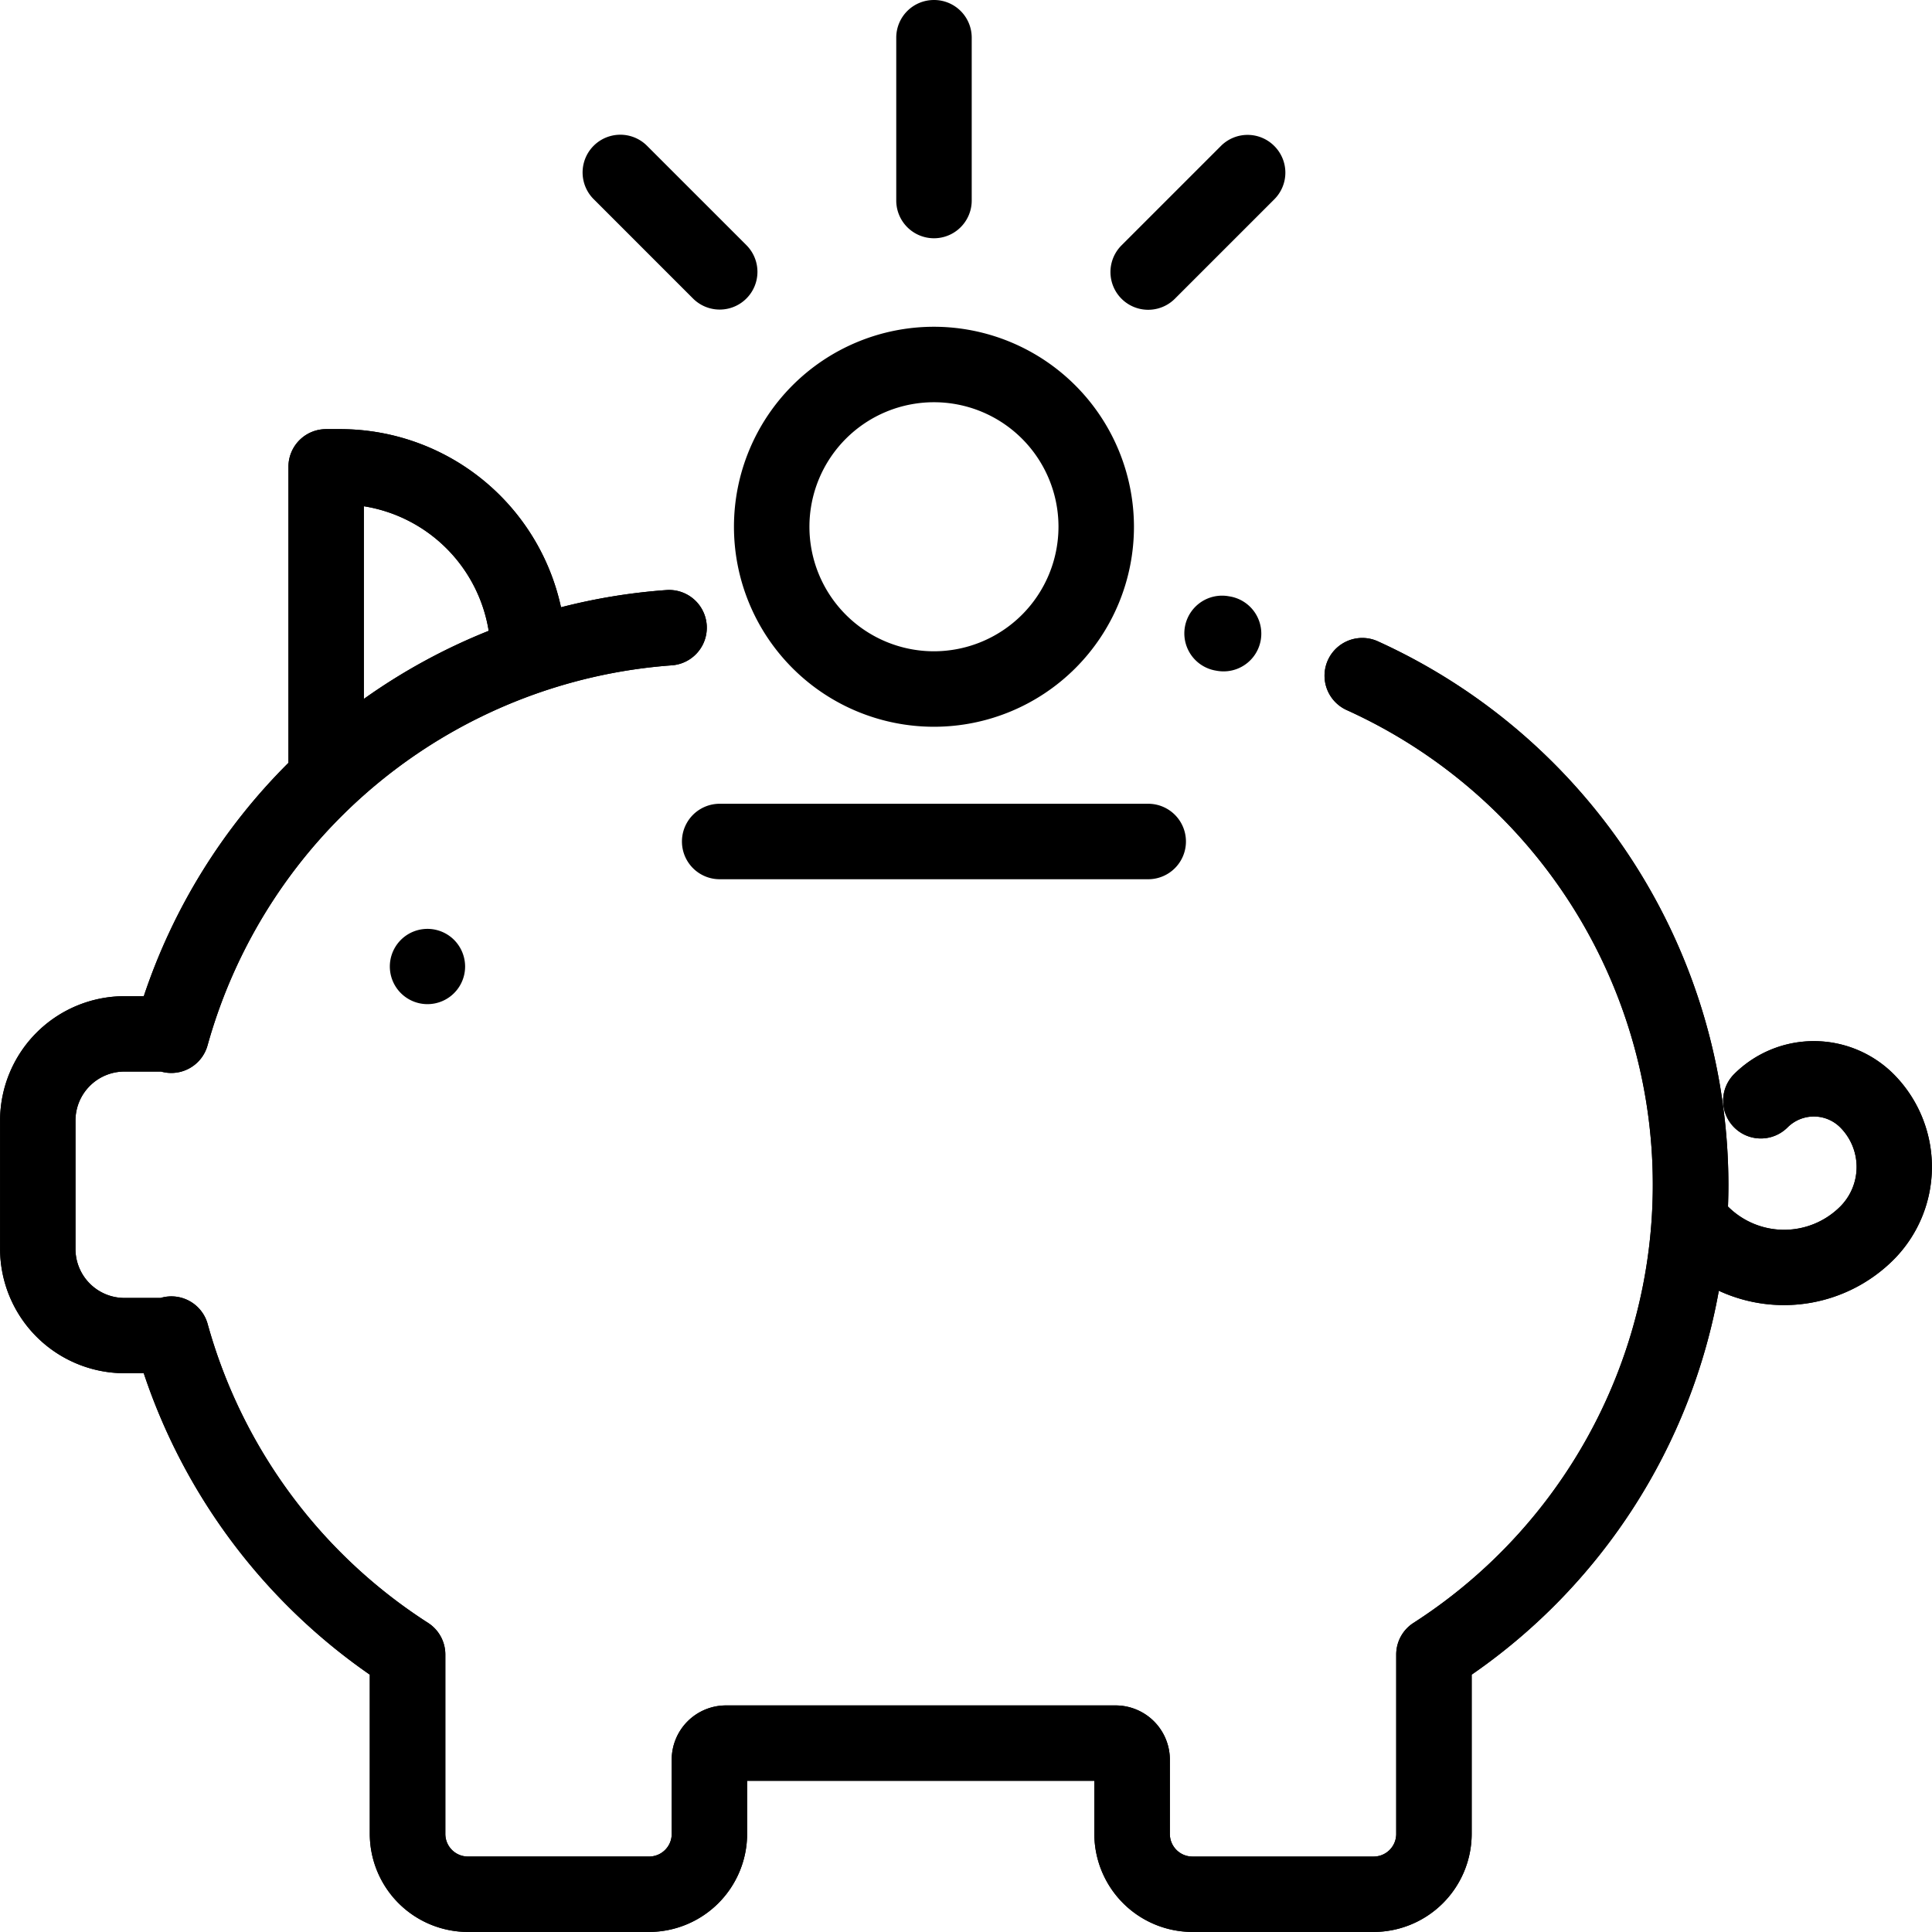
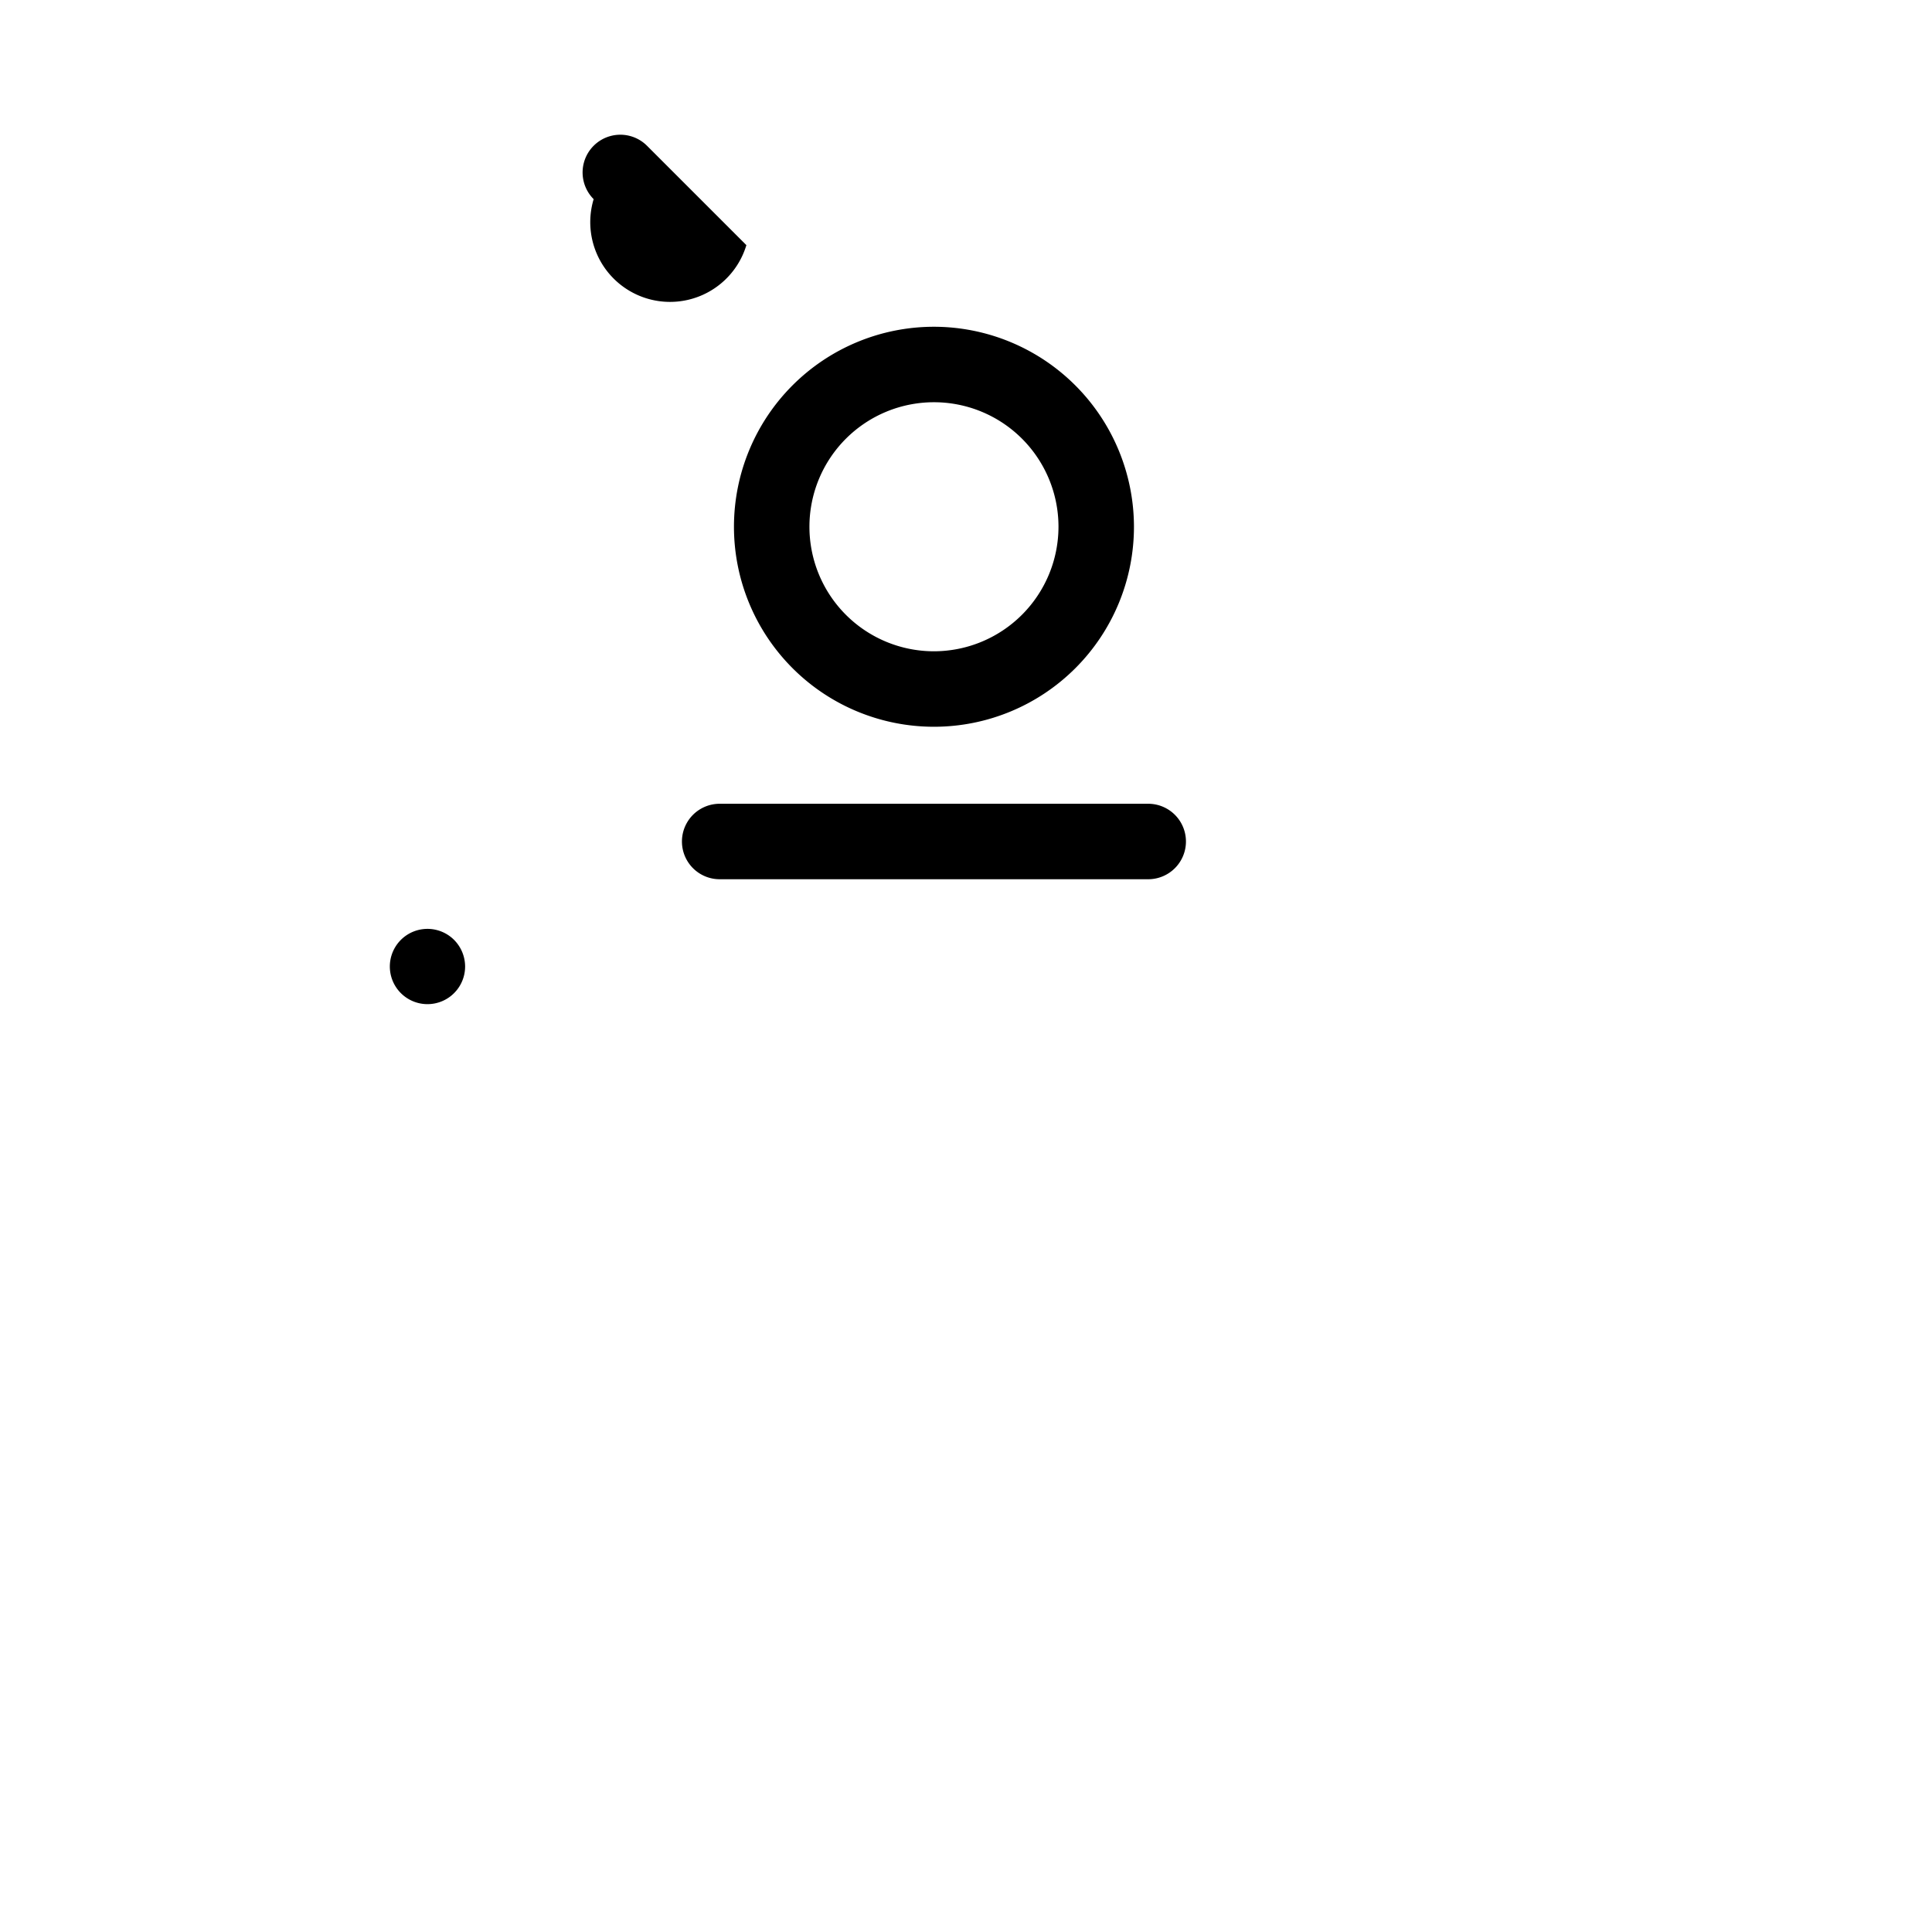
<svg xmlns="http://www.w3.org/2000/svg" width="77" height="77.002" viewBox="0 0 77 77.002">
  <g id="piggy-bank" transform="translate(-0.008)">
    <g id="Group_663" data-name="Group 663" transform="translate(47.21 23.74)">
      <g id="Group_662" data-name="Group 662">
-         <path id="Path_1055" data-name="Path 1055" d="M315.672,157.878l-.065-.011a1.5,1.5,0,1,0-.476,2.97l.053.009a1.5,1.5,0,1,0,.489-2.968Z" transform="translate(-313.865 -157.848)" />
-       </g>
+         </g>
    </g>
    <g id="Group_665" data-name="Group 665" transform="translate(0.008 17.095)">
      <g id="Group_664" data-name="Group 664">
-         <path id="Path_1056" data-name="Path 1056" d="M75.476,139.376a4.5,4.5,0,0,0-6.352,0,1.5,1.5,0,1,0,2.127,2.127,1.485,1.485,0,0,1,2.1,0,2.233,2.233,0,0,1,0,3.154,3.164,3.164,0,0,1-4.474,0l0,0c.01-.289.017-.579.017-.869A23.821,23.821,0,0,0,54.922,122.13a1.5,1.5,0,0,0-1.241,2.74,20.762,20.762,0,0,1,2.663,36.38,1.5,1.5,0,0,0-.69,1.265v7.148a.9.9,0,0,1-.9.9H47.533a.9.9,0,0,1-.9-.9V166.7a2.163,2.163,0,0,0-2.16-2.16H28.939a2.163,2.163,0,0,0-2.16,2.16v2.962a.9.9,0,0,1-.9.9H18.657a.9.9,0,0,1-.9-.9v-7.148a1.5,1.5,0,0,0-.69-1.265,20.745,20.745,0,0,1-8.783-11.911A1.5,1.5,0,0,0,6.408,148.3H4.966a1.953,1.953,0,0,1-1.95-1.95v-5.123a1.953,1.953,0,0,1,1.95-1.95H6.427a1.5,1.5,0,0,0,1.854-1.047,20.772,20.772,0,0,1,18.5-15.143,1.5,1.5,0,0,0-.214-3,23.608,23.608,0,0,0-4.2.686,9.007,9.007,0,0,0-8.791-7.1h-.572a1.5,1.5,0,0,0-1.5,1.5v11.8a23.7,23.7,0,0,0-5.765,9.3h-.77a4.964,4.964,0,0,0-4.958,4.958v5.123A4.964,4.964,0,0,0,4.966,151.3h.771a23.746,23.746,0,0,0,9.009,12.013v6.345a3.915,3.915,0,0,0,3.91,3.91h7.219a3.915,3.915,0,0,0,3.91-3.91v-2.115H43.623v2.115a3.915,3.915,0,0,0,3.91,3.91h7.219a3.915,3.915,0,0,0,3.91-3.91v-6.345a23.667,23.667,0,0,0,9.85-15.3,6.181,6.181,0,0,0,6.964-1.236A5.244,5.244,0,0,0,75.476,139.376Zm-60.967-22.63a6,6,0,0,1,4.976,4.966,23.8,23.8,0,0,0-4.976,2.714Z" transform="translate(-0.008 -113.665)" />
-       </g>
+         </g>
    </g>
    <g id="Group_749" data-name="Group 749" transform="translate(0.008 17.095)">
      <g id="Group_664-2" data-name="Group 664">
-         <path id="Path_1056-2" data-name="Path 1056" d="M75.476,139.376a4.5,4.5,0,0,0-6.352,0,1.5,1.5,0,1,0,2.127,2.127,1.485,1.485,0,0,1,2.1,0,2.233,2.233,0,0,1,0,3.154,3.164,3.164,0,0,1-4.474,0l0,0c.01-.289.017-.579.017-.869A23.821,23.821,0,0,0,54.922,122.13a1.5,1.5,0,0,0-1.241,2.74,20.762,20.762,0,0,1,2.663,36.38,1.5,1.5,0,0,0-.69,1.265v7.148a.9.9,0,0,1-.9.9H47.533a.9.9,0,0,1-.9-.9V166.7a2.163,2.163,0,0,0-2.16-2.16H28.939a2.163,2.163,0,0,0-2.16,2.16v2.962a.9.9,0,0,1-.9.9H18.657a.9.9,0,0,1-.9-.9v-7.148a1.5,1.5,0,0,0-.69-1.265,20.745,20.745,0,0,1-8.783-11.911A1.5,1.5,0,0,0,6.408,148.3H4.966a1.953,1.953,0,0,1-1.95-1.95v-5.123a1.953,1.953,0,0,1,1.95-1.95H6.427a1.5,1.5,0,0,0,1.854-1.047,20.772,20.772,0,0,1,18.5-15.143,1.5,1.5,0,0,0-.214-3,23.608,23.608,0,0,0-4.2.686,9.007,9.007,0,0,0-8.791-7.1h-.572a1.5,1.5,0,0,0-1.5,1.5v11.8a23.7,23.7,0,0,0-5.765,9.3h-.77a4.964,4.964,0,0,0-4.958,4.958v5.123A4.964,4.964,0,0,0,4.966,151.3h.771a23.746,23.746,0,0,0,9.009,12.013v6.345a3.915,3.915,0,0,0,3.91,3.91h7.219a3.915,3.915,0,0,0,3.91-3.91v-2.115H43.623v2.115a3.915,3.915,0,0,0,3.91,3.91h7.219a3.915,3.915,0,0,0,3.91-3.91v-6.345a23.667,23.667,0,0,0,9.85-15.3,6.181,6.181,0,0,0,6.964-1.236A5.244,5.244,0,0,0,75.476,139.376Zm-60.967-22.63a6,6,0,0,1,4.976,4.966,23.8,23.8,0,0,0-4.976,2.714Z" transform="translate(-0.008 -113.665)" />
-       </g>
+         </g>
    </g>
    <g id="Group_667" data-name="Group 667" transform="translate(15.532 37.017)">
      <g id="Group_666" data-name="Group 666">
        <path id="Path_1057" data-name="Path 1057" d="M105.8,246.571a1.5,1.5,0,1,0,.441,1.063A1.509,1.509,0,0,0,105.8,246.571Z" transform="translate(-103.228 -246.13)" />
      </g>
    </g>
    <g id="Group_669" data-name="Group 669" transform="translate(27.187 32.034)">
      <g id="Group_668" data-name="Group 668">
        <path id="Path_1058" data-name="Path 1058" d="M199.311,213H182.232a1.5,1.5,0,1,0,0,3.008h17.079a1.5,1.5,0,1,0,0-3.008Z" transform="translate(-180.728 -213)" />
      </g>
    </g>
    <g id="Group_671" data-name="Group 671" transform="translate(29.26 13.023)">
      <g id="Group_670" data-name="Group 670">
        <path id="Path_1059" data-name="Path 1059" d="M202.479,86.593a7.971,7.971,0,1,0,7.971,7.971A7.98,7.98,0,0,0,202.479,86.593Zm0,12.934a4.963,4.963,0,1,1,4.963-4.963A4.969,4.969,0,0,1,202.479,99.527Z" transform="translate(-194.508 -86.593)" />
      </g>
    </g>
    <g id="Group_673" data-name="Group 673" transform="translate(35.724)">
      <g id="Group_672" data-name="Group 672">
-         <path id="Path_1060" data-name="Path 1060" d="M238.995,0a1.5,1.5,0,0,0-1.5,1.5V7.992a1.5,1.5,0,1,0,3.008,0V1.5A1.5,1.5,0,0,0,238.995,0Z" transform="translate(-237.491)" />
-       </g>
+         </g>
    </g>
    <g id="Group_675" data-name="Group 675" transform="translate(44.266 5.377)">
      <g id="Group_674" data-name="Group 674">
-         <path id="Path_1061" data-name="Path 1061" d="M300.815,36.191a1.5,1.5,0,0,0-2.127,0l-3.961,3.961a1.5,1.5,0,0,0,2.127,2.127l3.961-3.961A1.5,1.5,0,0,0,300.815,36.191Z" transform="translate(-294.287 -35.75)" />
-       </g>
+         </g>
    </g>
    <g id="Group_677" data-name="Group 677" transform="translate(23.227 5.369)">
      <g id="Group_676" data-name="Group 676">
-         <path id="Path_1062" data-name="Path 1062" d="M160.92,40.1,156.96,36.14a1.5,1.5,0,0,0-2.127,2.127l3.961,3.961A1.5,1.5,0,1,0,160.92,40.1Z" transform="translate(-154.392 -35.699)" />
+         <path id="Path_1062" data-name="Path 1062" d="M160.92,40.1,156.96,36.14a1.5,1.5,0,0,0-2.127,2.127A1.5,1.5,0,1,0,160.92,40.1Z" transform="translate(-154.392 -35.699)" />
      </g>
    </g>
  </g>
</svg>